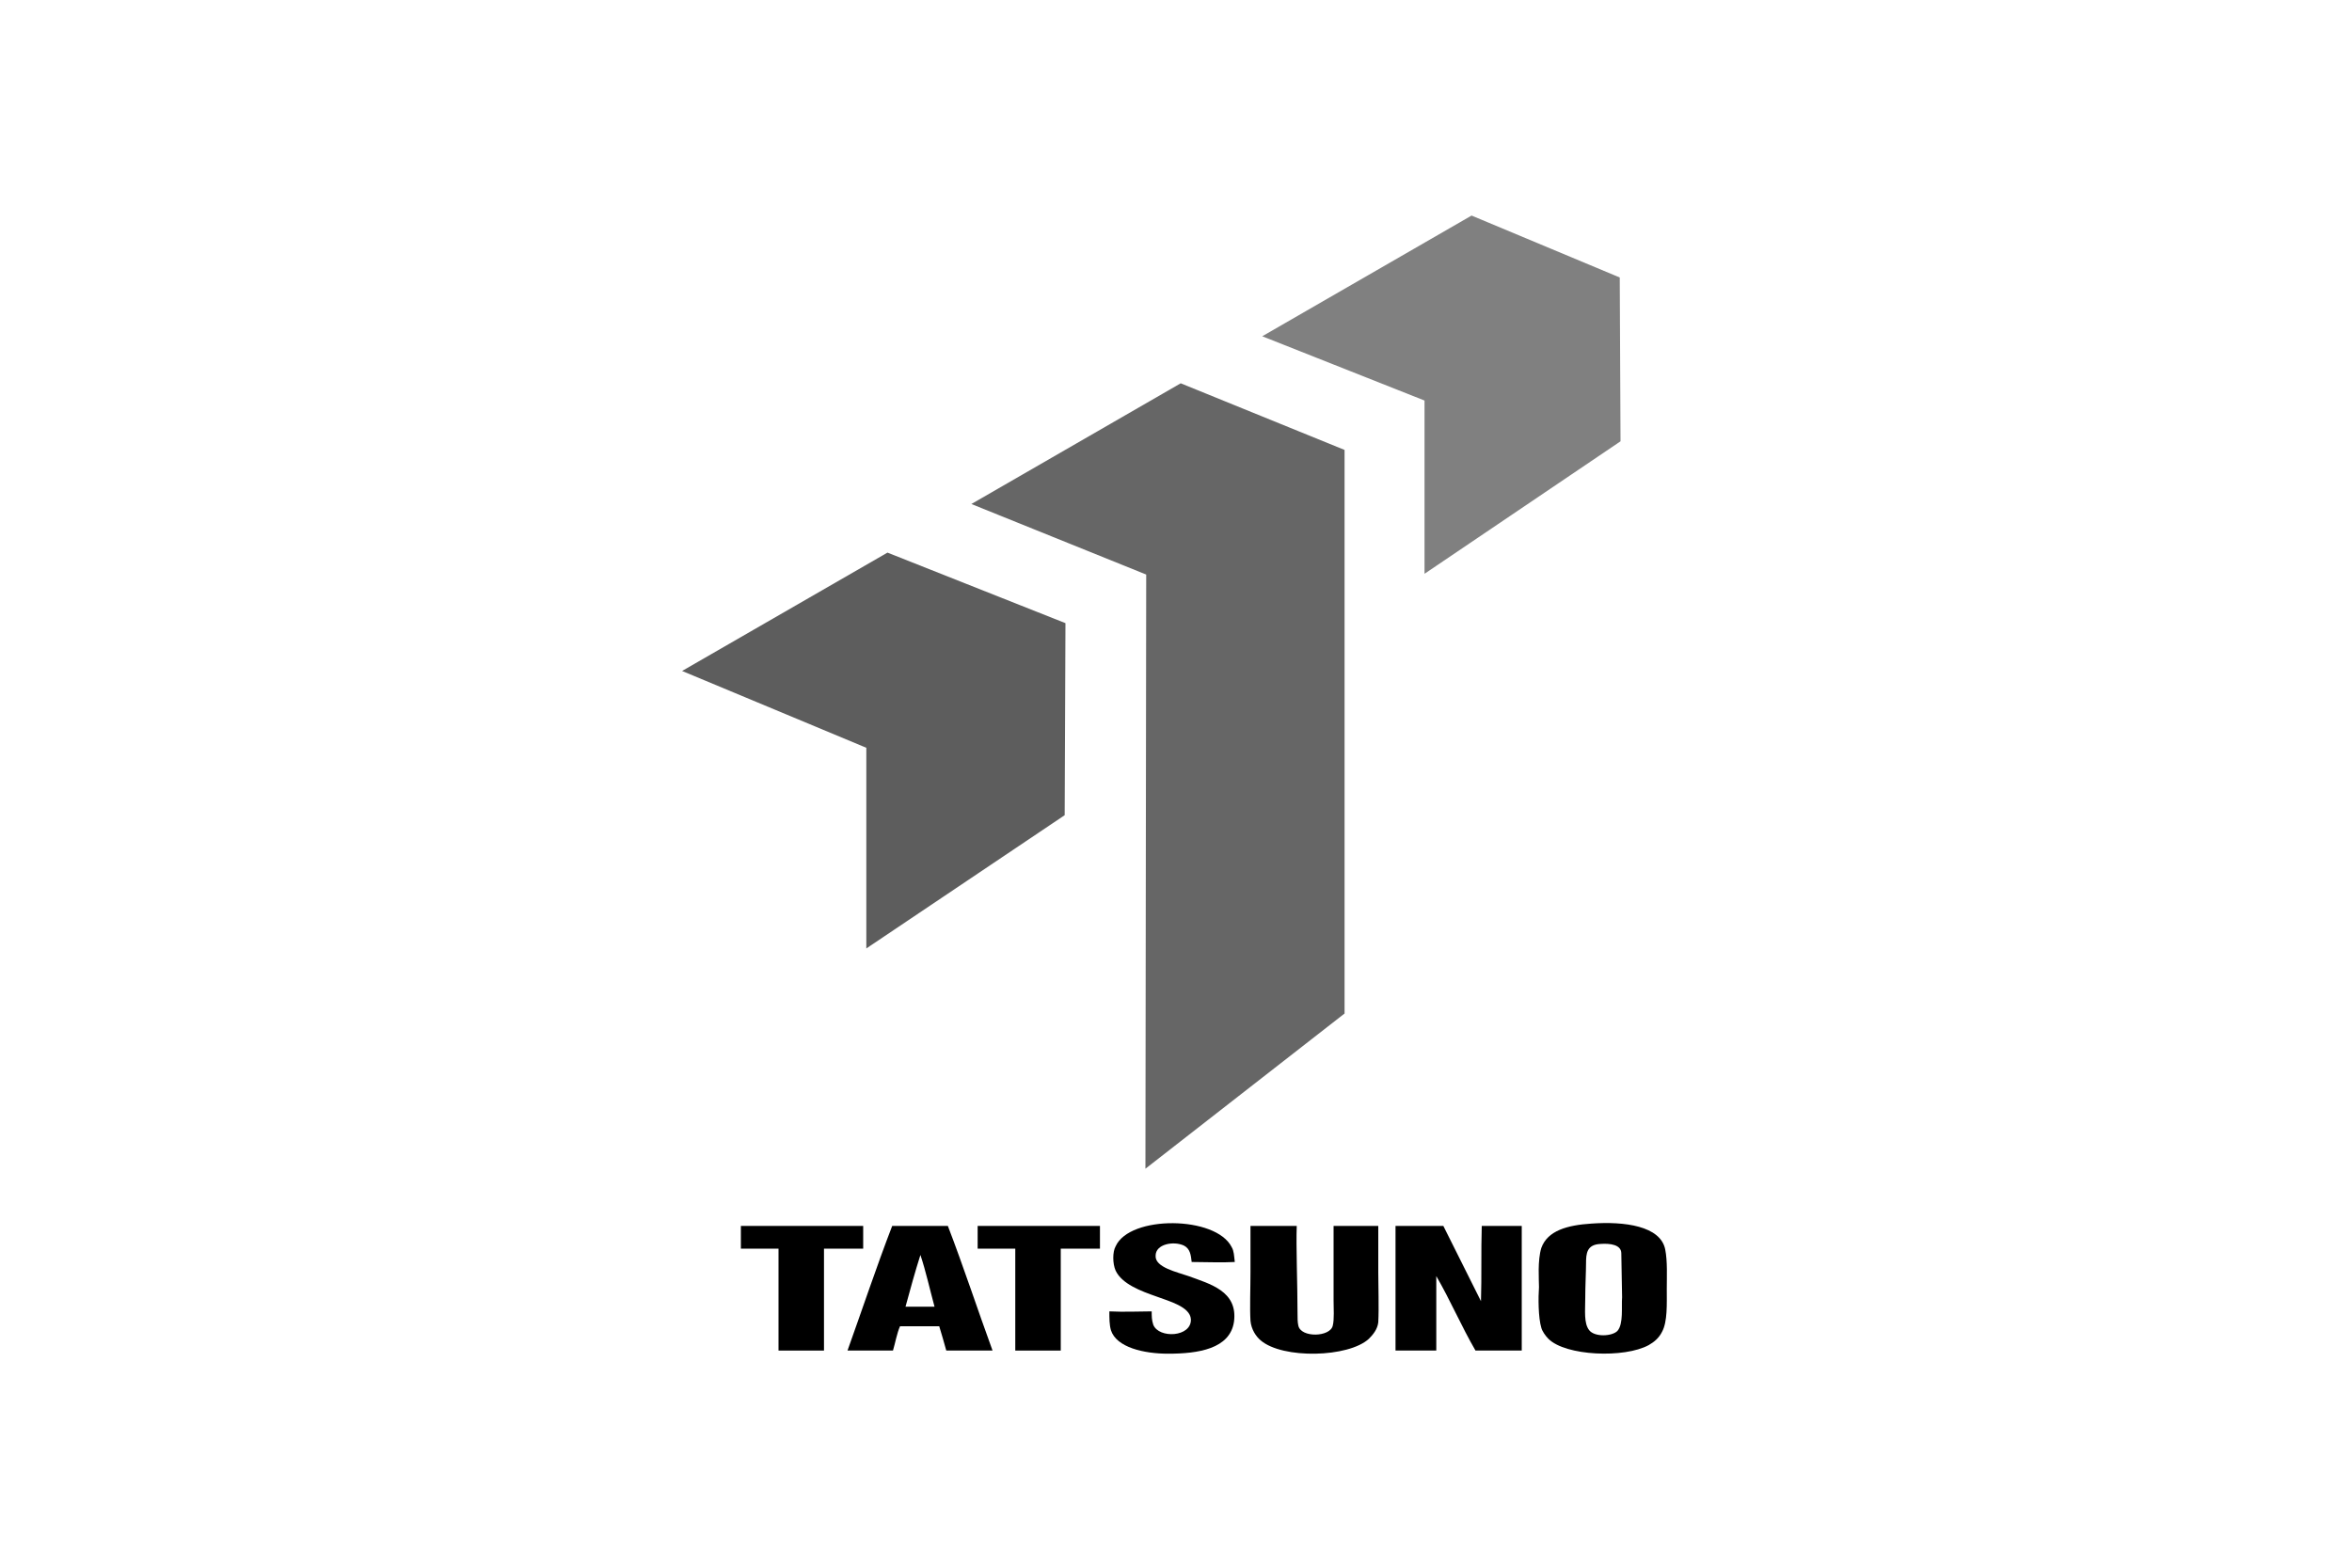
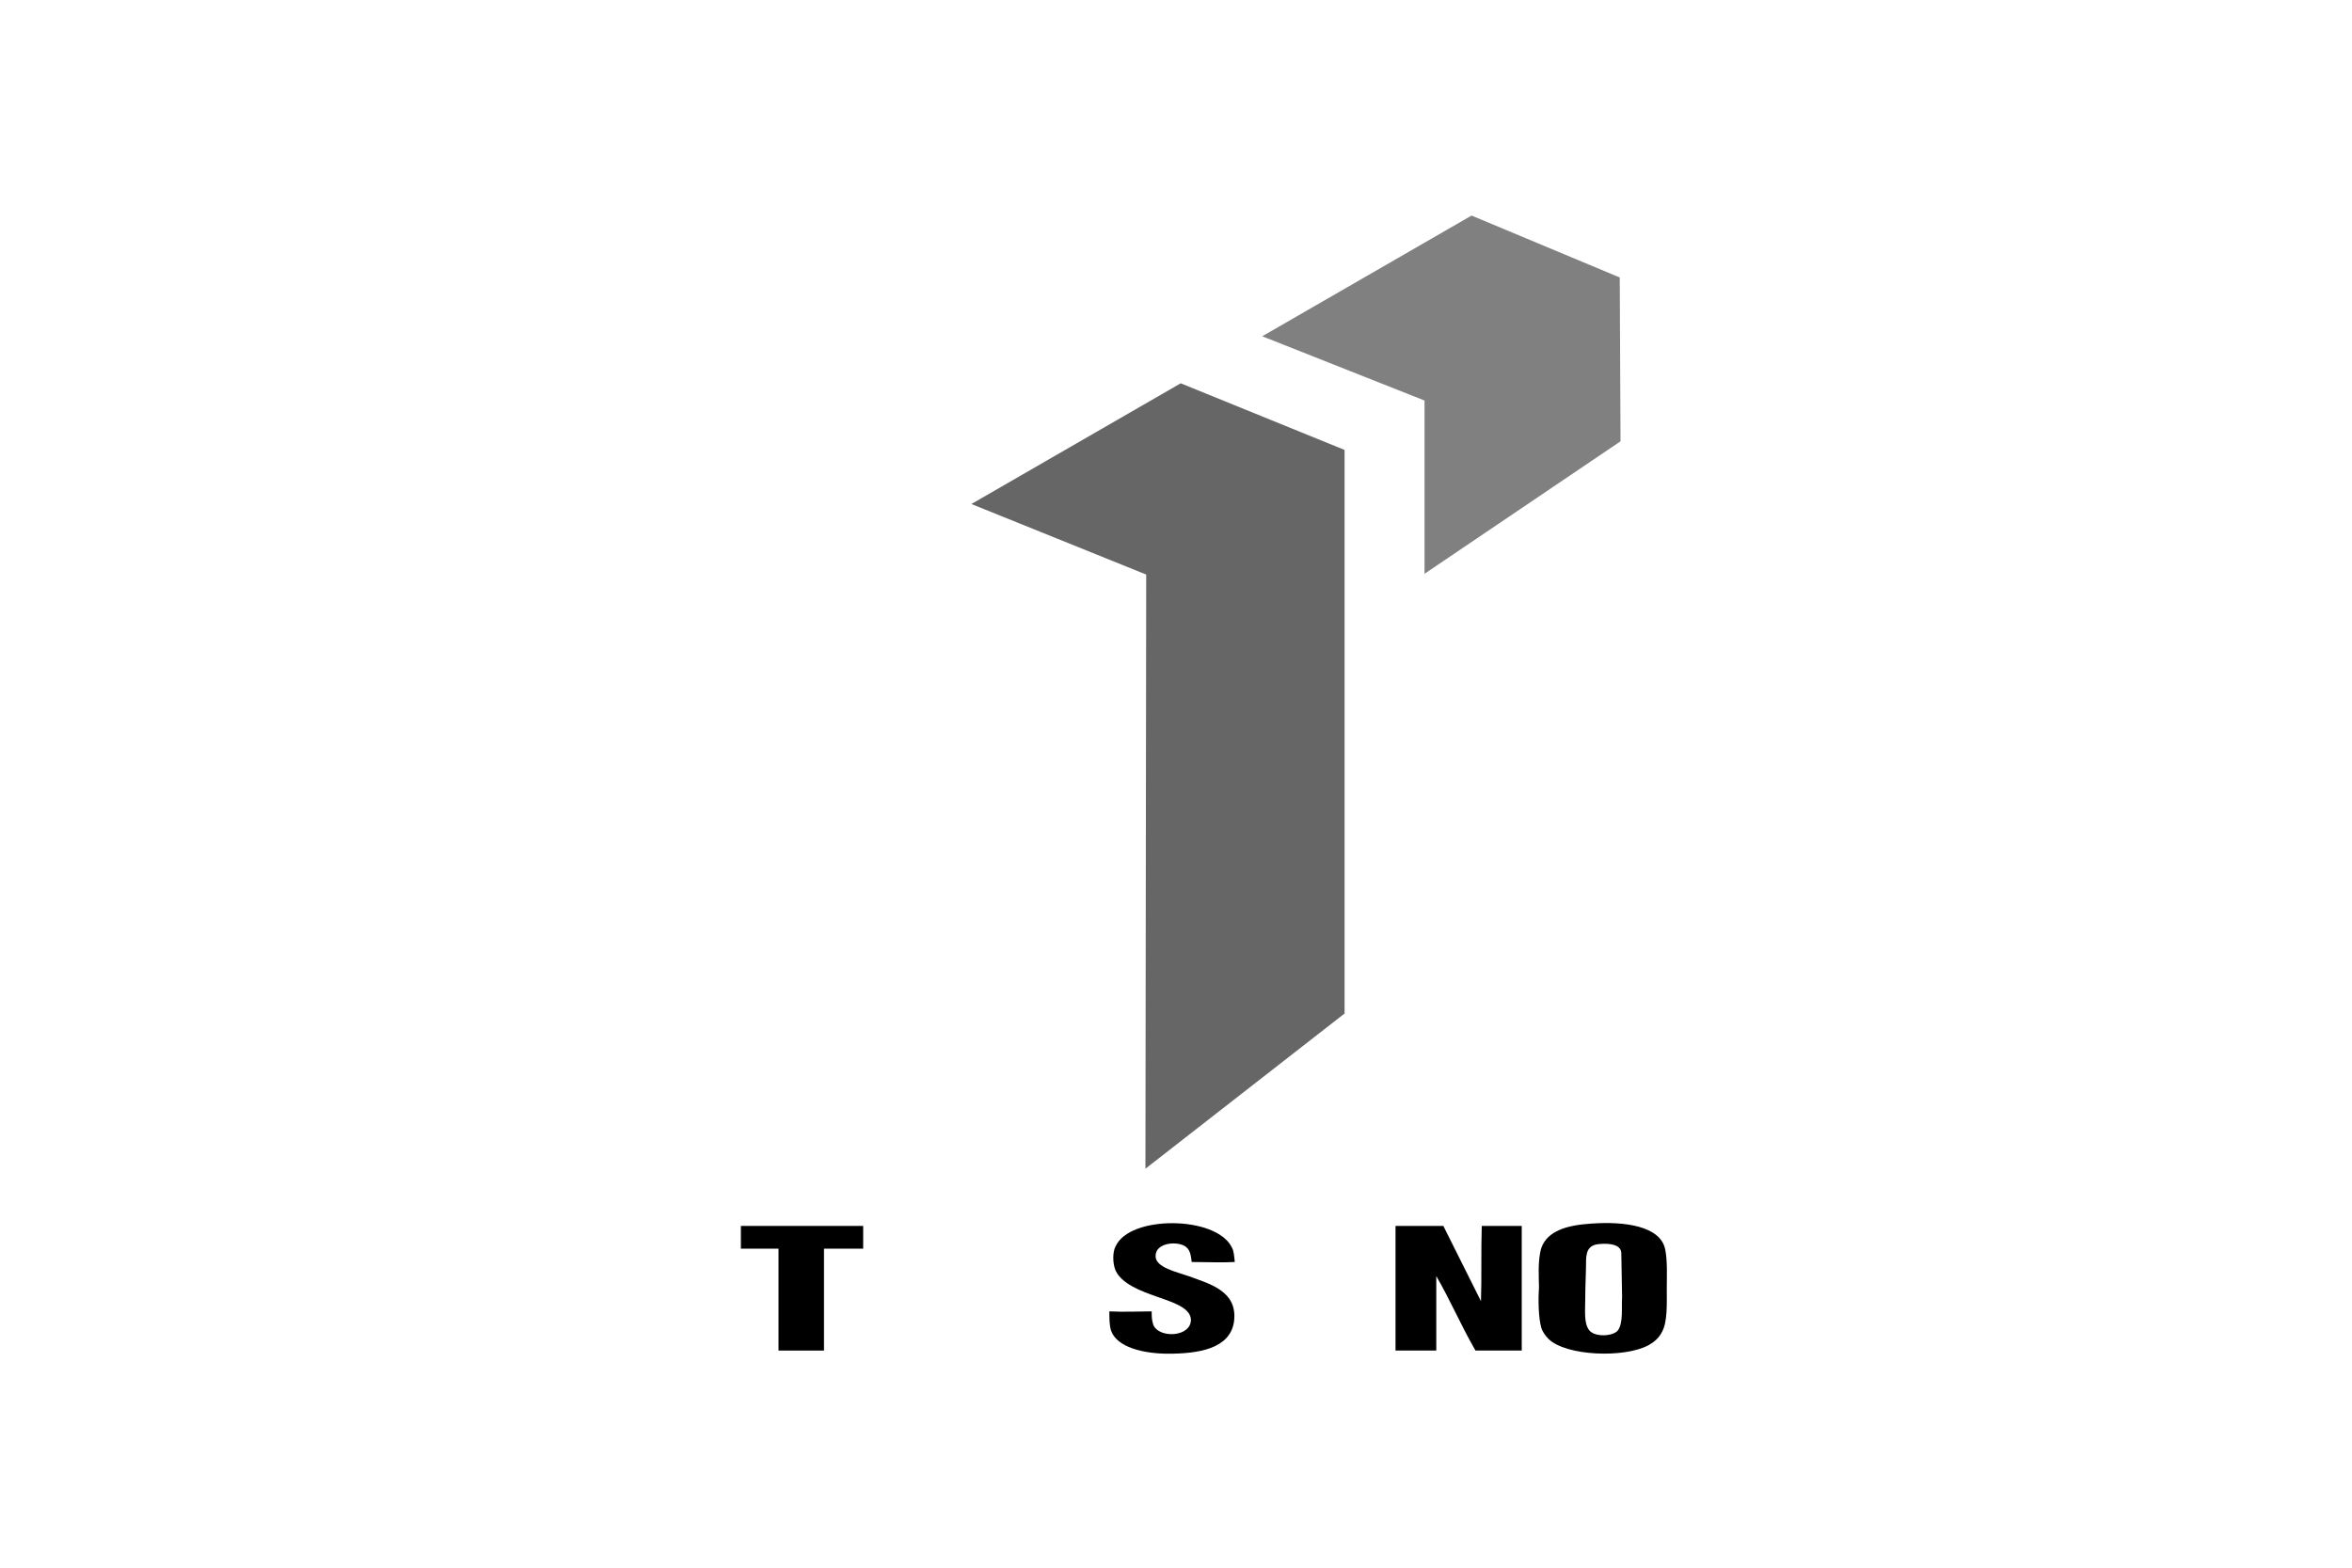
<svg xmlns="http://www.w3.org/2000/svg" version="1.1" id="レイヤー_1" x="0px" y="0px" viewBox="0 0 300 200" style="enable-background:new 0 0 300 200;" xml:space="preserve">
  <style type="text/css">
	.st0{fill:#808080;}
	.st1{fill:#666666;}
	.st2{fill:#5D5D5D;}
</style>
  <g>
    <polygon class="st0" points="161,42.9 187.7,27.5 206.6,35.4 206.7,56.3 181.7,73.2 181.7,51.1  " />
    <polygon class="st1" points="171.5,57.4 150.6,48.9 123.9,64.3 146.2,73.3 146.1,149.1 171.5,129.3  " />
-     <polygon class="st2" points="135.9,79.5 113.2,70.5 87,85.6 110.5,95.4 110.5,121 135.8,104  " />
    <g>
      <g id="XMLID_1_">
        <g>
          <path d="M212.4,159.4c0.3,1.5,0.2,3.5,0.2,5c0,2,0.1,4.2-0.6,5.5c-0.4,0.8-1,1.3-1.7,1.7c-3.1,1.7-10.6,1.4-12.8-0.8      c-0.4-0.4-0.8-1-0.9-1.4c-0.4-1.3-0.4-3.9-0.3-5.2c0-0.9-0.2-3.4,0.3-5c0.8-2.2,3.3-2.9,6.4-3.1      C207.2,155.8,211.8,156.4,212.4,159.4z M206.9,165.5c0-1.2-0.1-4.3-0.1-5.6c0-1.1-1.4-1.3-2.7-1.2c-1.7,0.1-1.8,1.2-1.8,2.5      c0,1-0.1,2.9-0.1,4.4c0,1.6-0.2,3.2,0.5,4.1c0.7,0.9,2.9,0.8,3.6,0.1C207.1,168.9,206.8,166.7,206.9,165.5z" />
          <path d="M194.1,156.4c0,6.1,0,10.1,0,15.9c-2,0-4,0-5.9,0c-1.8-3.1-3.2-6.4-5-9.5c0,2.8,0,6.2,0,9.5c-1.8,0-3.5,0-5.2,0      c0-4.3,0-15.9,0-15.9c2,0,4.1,0,6.1,0c1.6,3.2,3.2,6.4,4.8,9.6c0.1-3.1,0-6.4,0.1-9.6C190.7,156.4,192.4,156.4,194.1,156.4z" />
-           <path d="M175.8,156.4c0,2.1,0,3.9,0,5.9c0,1.8,0.1,4.5,0,6.4c-0.1,0.9-0.7,1.6-1.2,2.1c-2.6,2.4-11,2.6-13.8,0.2      c-0.6-0.5-1.2-1.4-1.3-2.5c-0.1-1.7,0-4,0-6.2s0-4.3,0-5.9c2.1,0,3.8,0,5.9,0c-0.1,2.6,0.1,7.4,0.1,11.1c0,0.6,0,1.2,0.1,1.6      c0.3,1.6,4.1,1.5,4.4,0c0.2-0.8,0.1-2.2,0.1-3.2c0-3.1,0-6.5,0-9.5C171.9,156.4,173.8,156.4,175.8,156.4z" />
          <path d="M151.6,162.8c2.7,1,6.3,1.9,5.8,5.8c-0.5,3.5-4.6,4.1-8.4,4.1c-3.1,0-6.6-0.8-7.3-3c-0.2-0.7-0.2-1.5-0.2-2.4      c1.9,0.1,3.9,0,5.4,0c0,0.6,0,1.1,0.2,1.7c0.7,1.8,4.9,1.6,4.8-0.7c-0.1-1.6-2.8-2.3-4.4-2.9c-2-0.7-4.4-1.6-5.2-3.3      c-0.4-0.9-0.4-2.4,0-3.1c1.8-4,12.8-3.9,14.8,0.1c0.3,0.5,0.3,1.1,0.4,1.9c-1.7,0.1-3.7,0-5.5,0c-0.1-0.9-0.2-1.7-1-2.1      c-1.3-0.6-3.6-0.2-3.6,1.3C147.3,161.7,150.2,162.3,151.6,162.8z" />
-           <path d="M126.6,172.3c-2,0-3.9,0-5.9,0c-0.3-1.1-0.6-2.1-0.9-3.1c-1.8,0-3.3,0-5,0c-0.4,0.9-0.6,2.1-0.9,3.1c-1.9,0-3.9,0-5.8,0      c1.9-5.3,3.7-10.7,5.7-15.9c2,0,5.6,0,7.1,0C122.9,161.6,124.7,167.1,126.6,172.3z M115.5,166.7c1.2,0,2.4,0,3.7,0      c-0.6-2.2-1.1-4.5-1.8-6.6C116.7,162.3,116.1,164.5,115.5,166.7z" />
        </g>
      </g>
    </g>
    <g>
      <g>
        <polygon points="110.1,156.4 94.5,156.4 94.5,159.3 99.3,159.3 99.3,172.3 105.1,172.3 105.1,159.3 110.1,159.3    " />
      </g>
    </g>
    <g>
      <g>
-         <polygon points="140.3,156.4 124.7,156.4 124.7,159.3 129.5,159.3 129.5,172.3 135.3,172.3 135.3,159.3 140.3,159.3    " />
-       </g>
+         </g>
    </g>
  </g>
</svg>